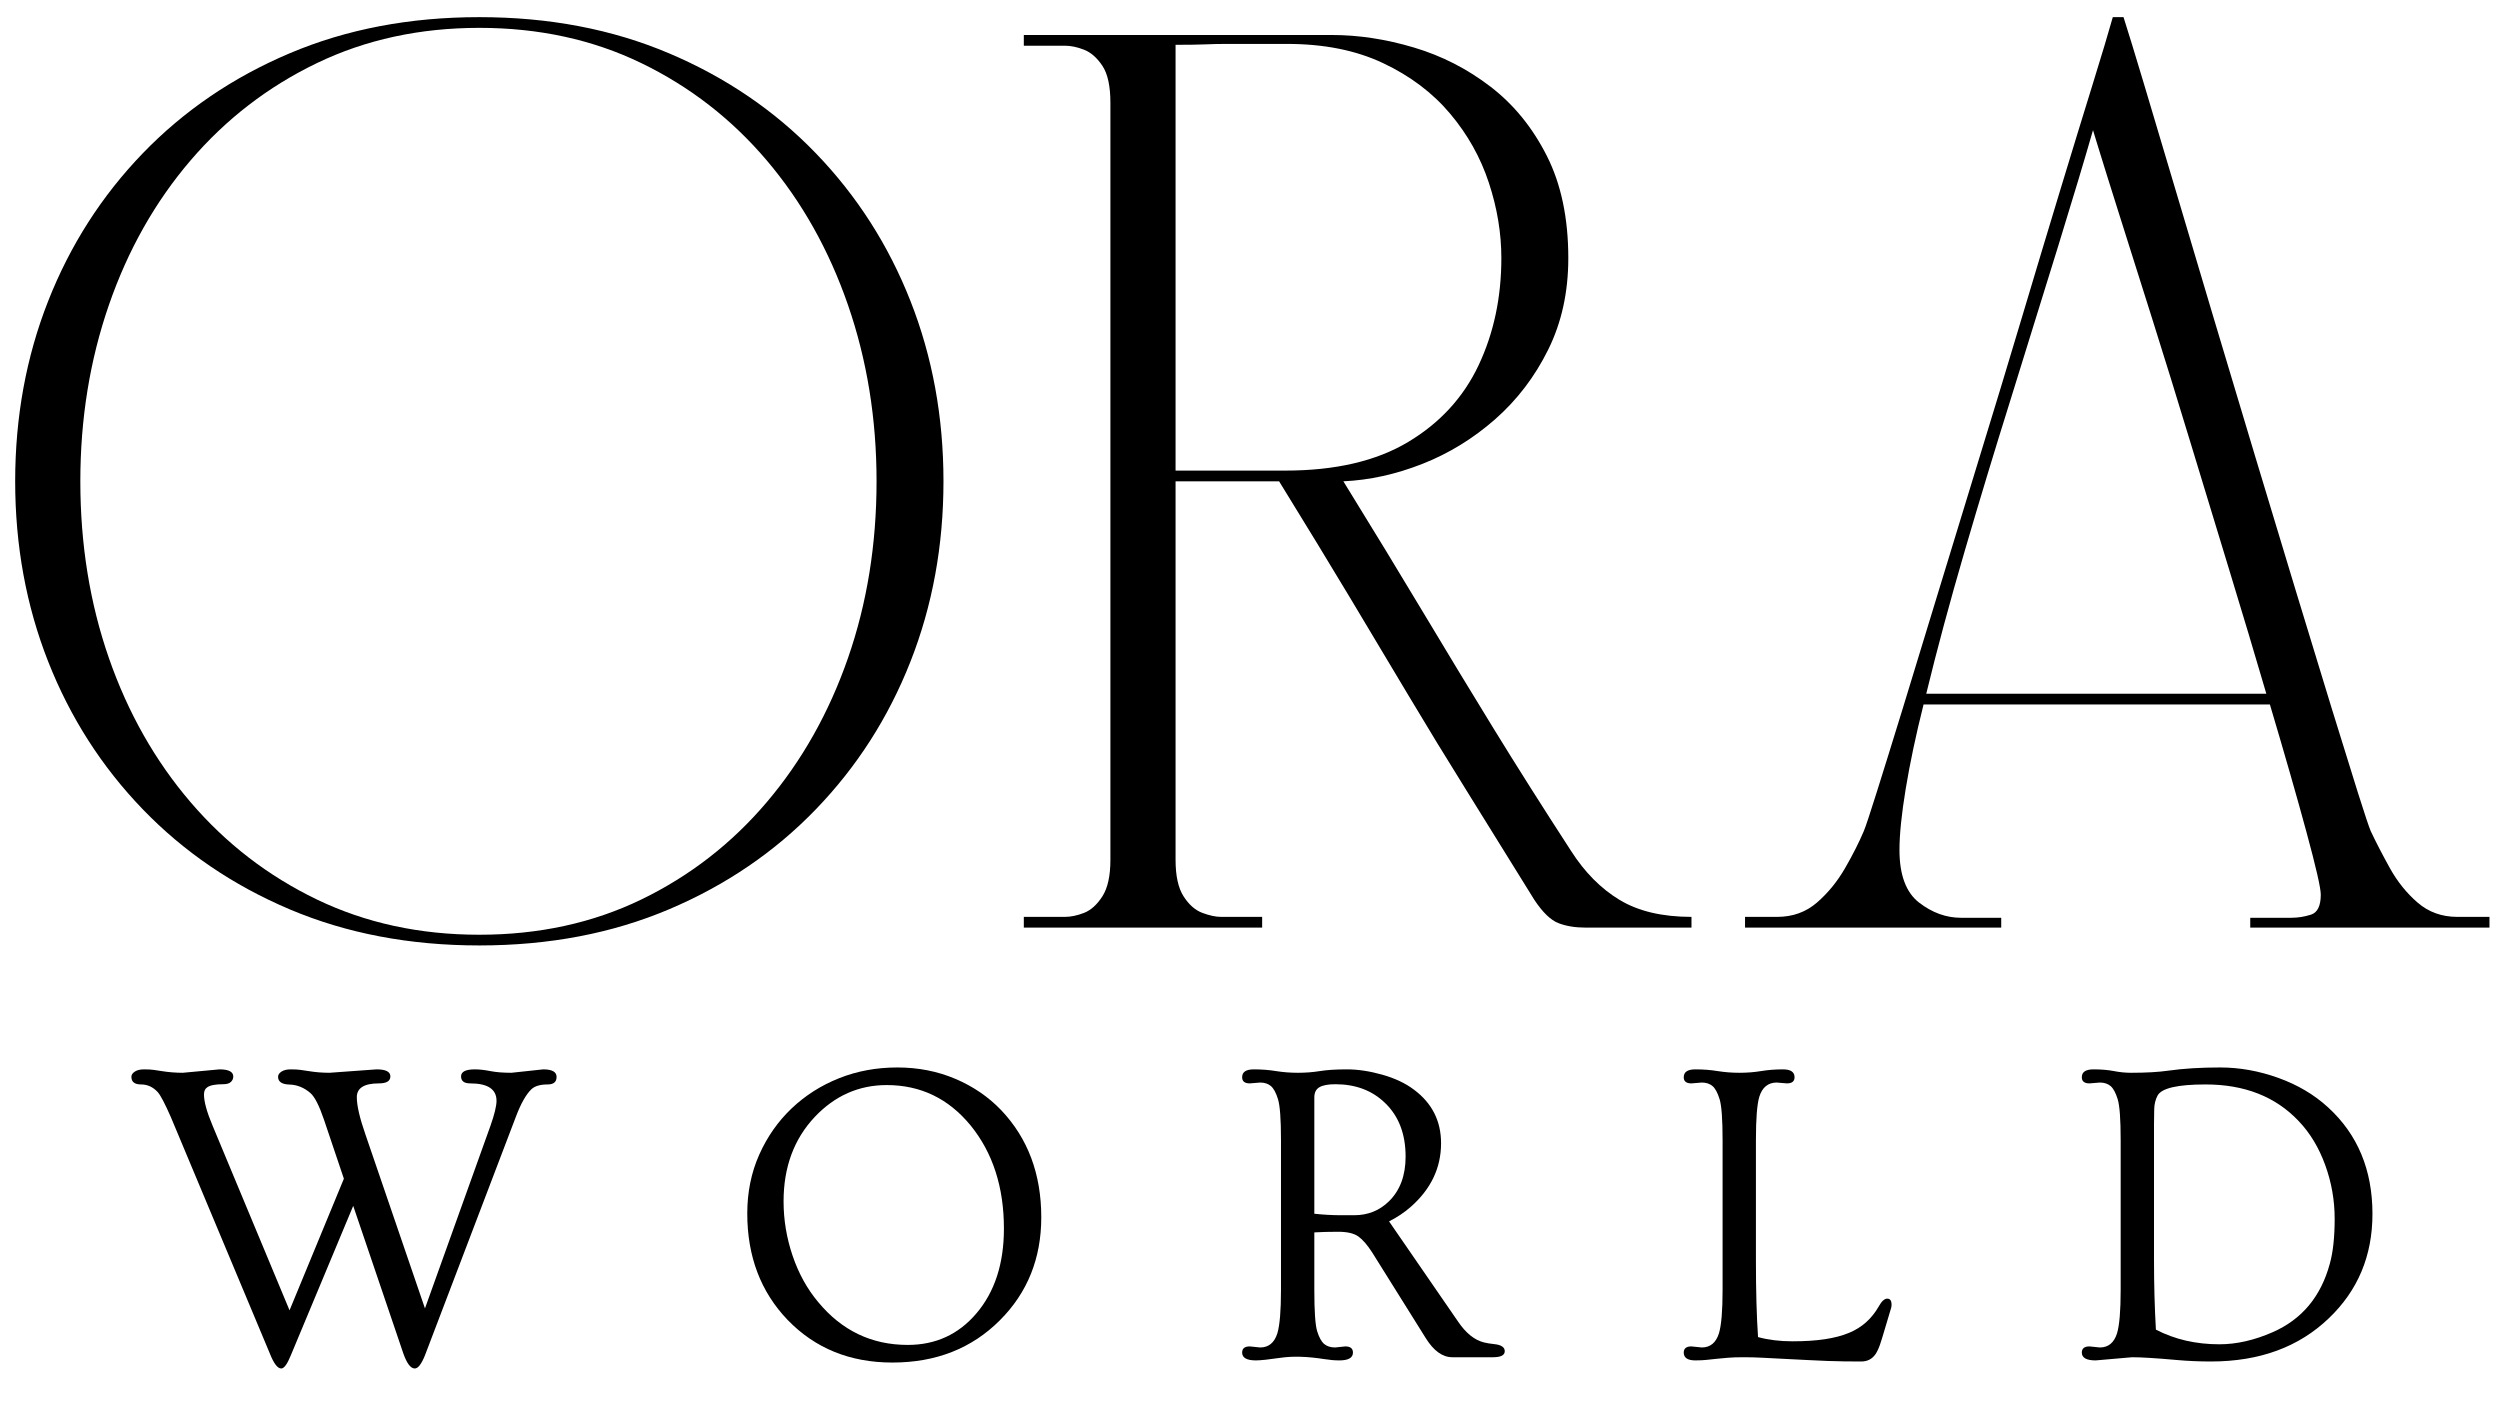
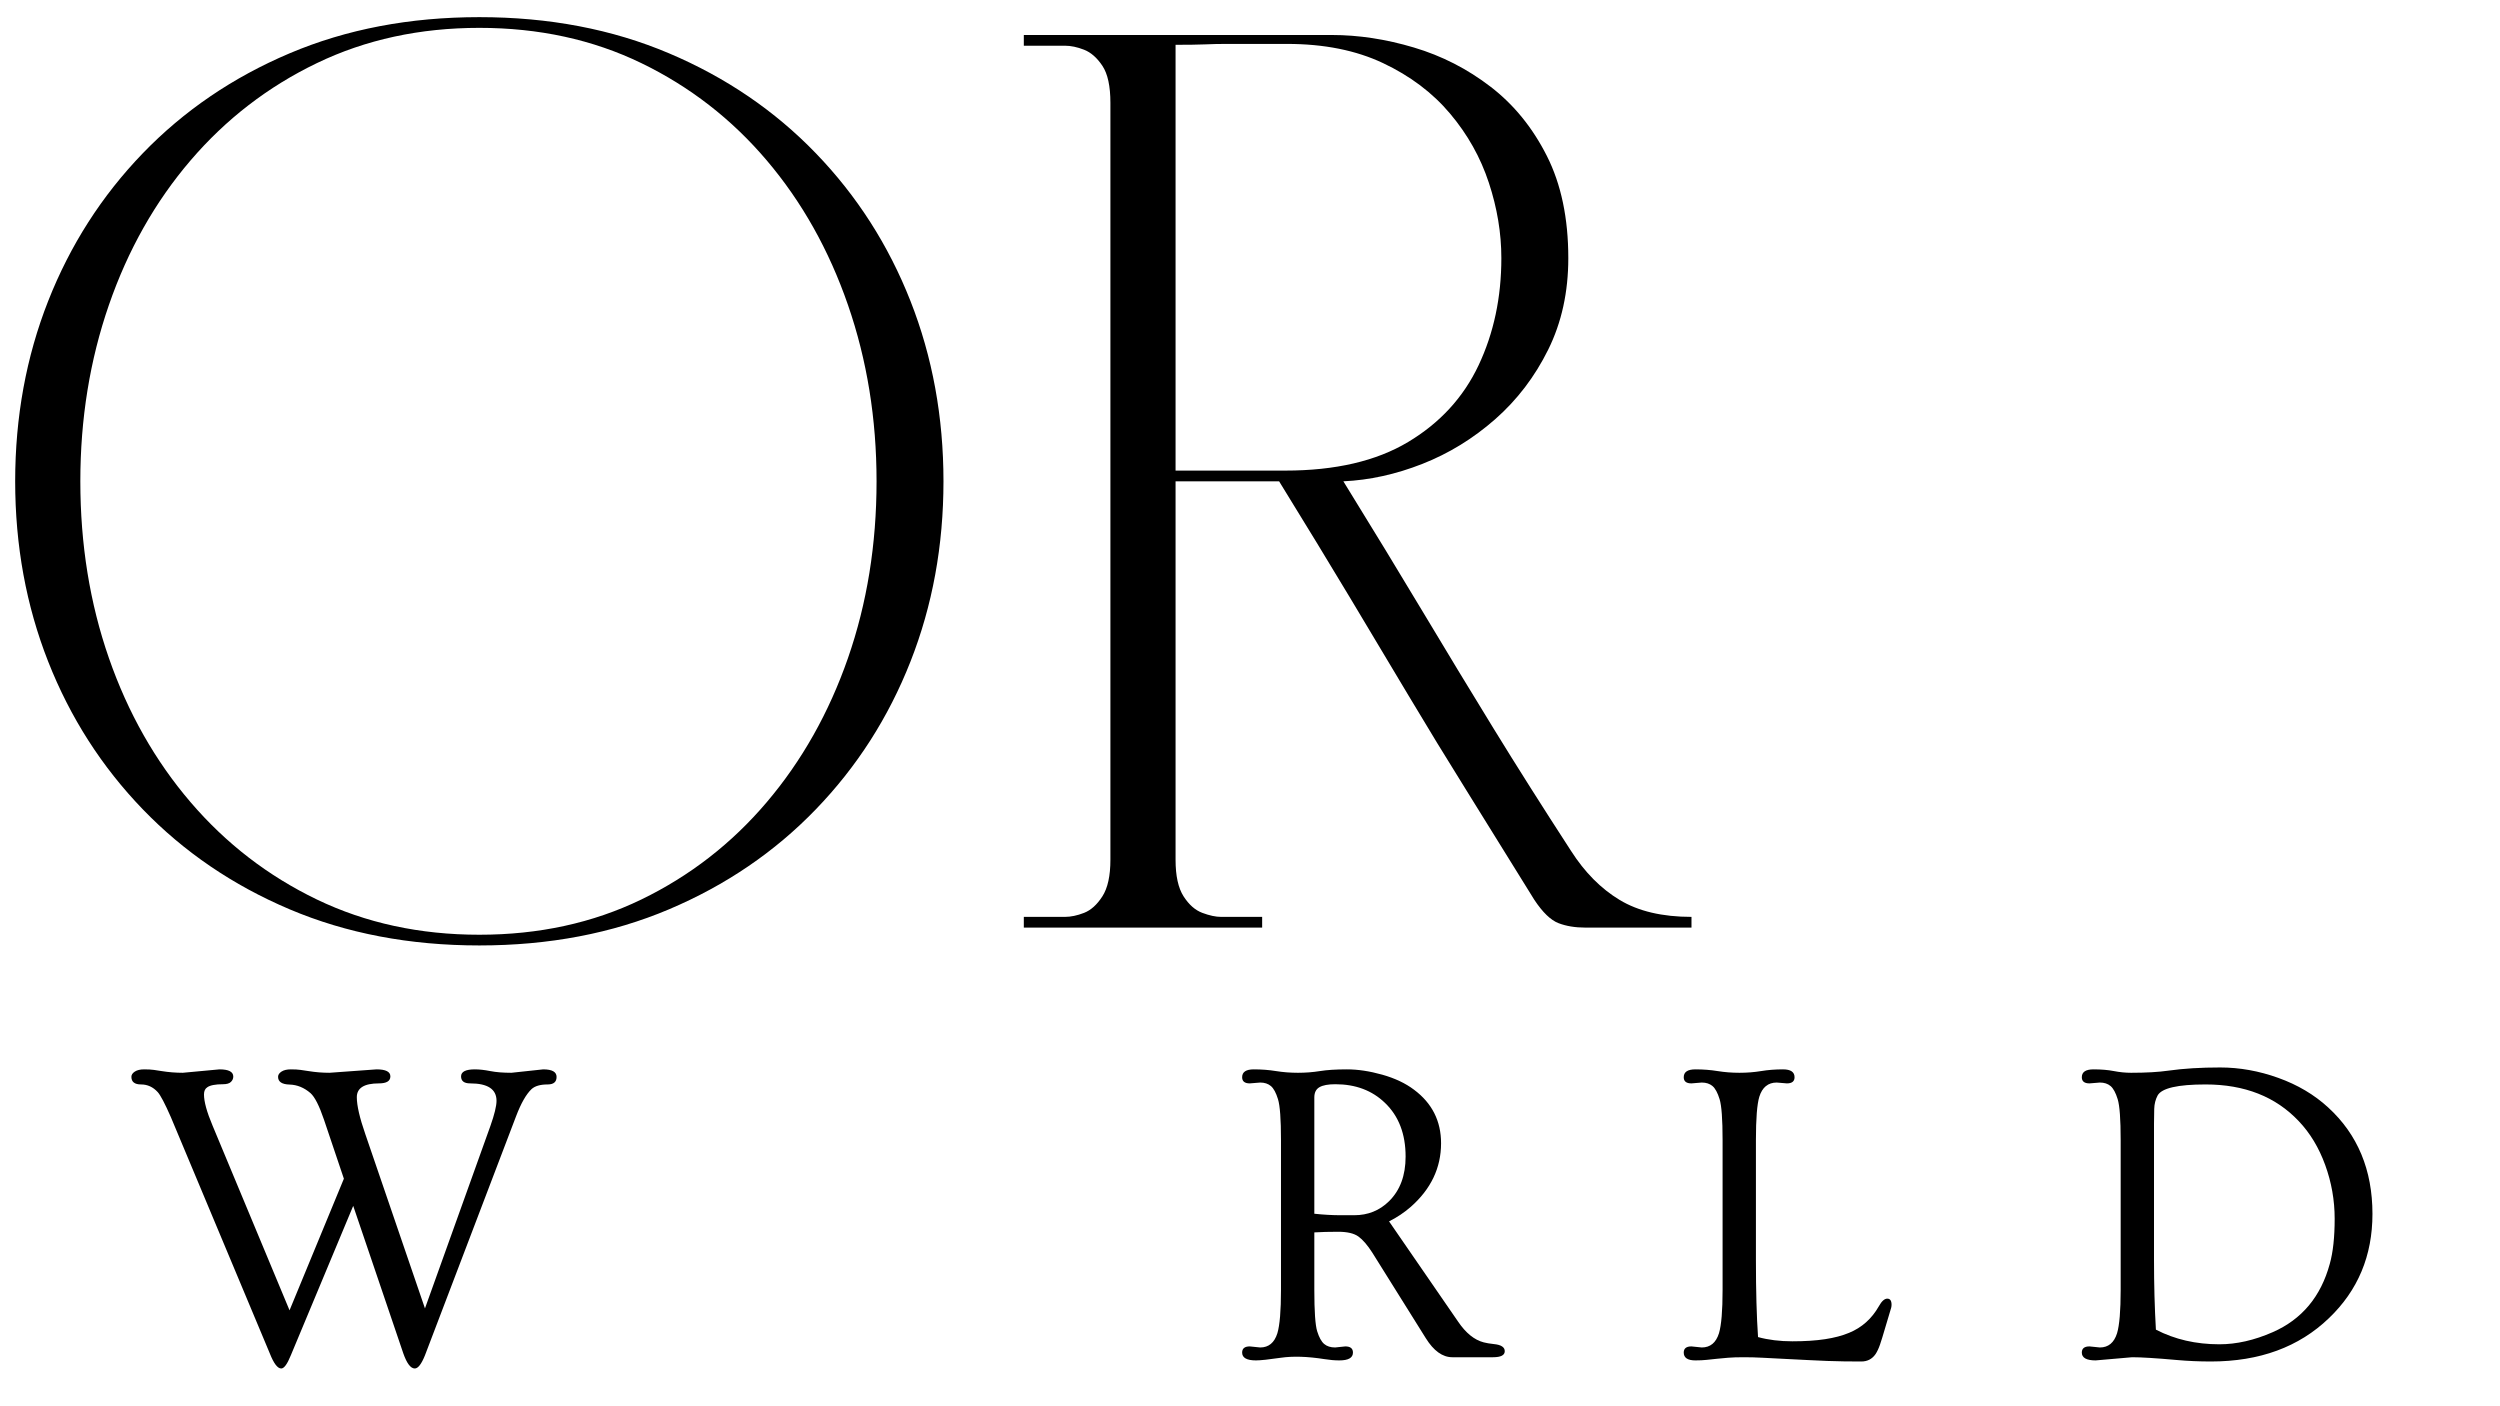
<svg xmlns="http://www.w3.org/2000/svg" width="1920" zoomAndPan="magnify" viewBox="0 0 1440 810" height="1080" preserveAspectRatio="xMidYMid meet" version="1.0">
  <defs>
    <g />
  </defs>
  <g fill="#000000" fill-opacity="1">
    <g transform="translate(-22.104, 534.297)">
      <g>
        <path d="M 298.203 10.281 C 258.098 10.281 221.676 3.344 188.938 -10.531 C 156.207 -24.414 128.016 -43.613 104.359 -68.125 C 80.711 -92.633 62.547 -121 49.859 -153.219 C 37.18 -185.438 30.844 -220.051 30.844 -257.062 C 30.844 -294.082 37.18 -328.703 49.859 -360.922 C 62.547 -393.141 80.711 -421.504 104.359 -446.016 C 128.016 -470.523 156.207 -489.719 188.938 -503.594 C 221.676 -517.477 258.098 -524.422 298.203 -524.422 C 338.305 -524.422 374.723 -517.477 407.453 -503.594 C 440.191 -489.719 468.383 -470.523 492.031 -446.016 C 515.688 -421.504 533.852 -393.141 546.531 -360.922 C 559.207 -328.703 565.547 -294.082 565.547 -257.062 C 565.547 -220.051 559.207 -185.438 546.531 -153.219 C 533.852 -121 515.688 -92.633 492.031 -68.125 C 468.383 -43.613 440.191 -24.414 407.453 -10.531 C 374.723 3.344 338.305 10.281 298.203 10.281 Z M 68.375 -257.062 C 68.375 -220.738 73.859 -186.805 84.828 -155.266 C 95.797 -123.734 111.477 -96.055 131.875 -72.234 C 152.27 -48.41 176.52 -29.727 204.625 -16.188 C 232.727 -2.656 263.922 4.109 298.203 4.109 C 332.473 4.109 363.578 -2.656 391.516 -16.188 C 419.453 -29.727 443.531 -48.41 463.75 -72.234 C 483.977 -96.055 499.578 -123.734 510.547 -155.266 C 521.516 -186.805 527 -220.738 527 -257.062 C 527 -293.062 521.516 -326.91 510.547 -358.609 C 499.578 -390.316 483.977 -418.082 463.75 -441.906 C 443.531 -465.727 419.453 -484.406 391.516 -497.938 C 363.578 -511.477 332.473 -518.25 298.203 -518.25 C 263.922 -518.25 232.727 -511.477 204.625 -497.938 C 176.52 -484.406 152.27 -465.727 131.875 -441.906 C 111.477 -418.082 95.797 -390.316 84.828 -358.609 C 73.859 -326.91 68.375 -293.062 68.375 -257.062 Z M 68.375 -257.062 " />
      </g>
    </g>
  </g>
  <g fill="#000000" fill-opacity="1">
    <g transform="translate(574.296, 534.297)">
      <g>
        <path d="M 15.422 0 L 15.422 -6.172 L 39.078 -6.172 C 42.504 -6.172 46.188 -6.941 50.125 -8.484 C 54.07 -10.023 57.586 -13.191 60.672 -17.984 C 63.754 -22.785 65.297 -29.816 65.297 -39.078 L 65.297 -475.062 C 65.297 -484.664 63.754 -491.781 60.672 -496.406 C 57.586 -501.031 54.07 -504.113 50.125 -505.656 C 46.188 -507.195 42.504 -507.969 39.078 -507.969 L 15.422 -507.969 L 15.422 -514.141 L 192.797 -514.141 C 208.223 -514.141 223.988 -511.738 240.094 -506.938 C 256.207 -502.145 270.945 -494.602 284.312 -484.312 C 297.688 -474.031 308.484 -460.75 316.703 -444.469 C 324.93 -428.188 329.047 -408.566 329.047 -385.609 C 329.047 -366.066 325.188 -348.5 317.469 -332.906 C 309.758 -317.312 299.566 -303.941 286.891 -292.797 C 274.211 -281.66 260.242 -273.094 244.984 -267.094 C 229.734 -261.094 214.566 -257.75 199.484 -257.062 C 216.617 -229.301 231.957 -204.109 245.5 -181.484 C 259.039 -158.867 272.492 -136.676 285.859 -114.906 C 299.223 -93.145 314.133 -69.582 330.594 -44.219 C 338.477 -31.875 347.816 -22.445 358.609 -15.938 C 369.41 -9.426 383.207 -6.172 400 -6.172 L 400 0 C 395.195 0 388.941 0 381.234 0 C 373.523 0 365.812 0 358.094 0 C 350.383 0 343.957 0 338.812 0 C 332.988 0 327.848 -0.852 323.391 -2.562 C 318.93 -4.281 314.305 -8.738 309.516 -15.938 C 295.117 -39.25 282.094 -60.242 270.438 -78.922 C 258.781 -97.598 247.641 -115.848 237.016 -133.672 C 226.391 -151.492 215.164 -170.258 203.344 -189.969 C 191.52 -209.676 177.895 -232.039 162.469 -257.062 L 102.828 -257.062 L 102.828 -39.078 C 102.828 -29.816 104.367 -22.785 107.453 -17.984 C 110.535 -13.191 114.133 -10.023 118.25 -8.484 C 122.363 -6.941 125.961 -6.172 129.047 -6.172 L 152.703 -6.172 L 152.703 0 Z M 102.828 -508.484 L 102.828 -263.234 L 166.062 -263.234 C 194.852 -263.234 218.414 -268.719 236.75 -279.688 C 255.094 -290.656 268.633 -305.395 277.375 -323.906 C 286.113 -342.414 290.484 -362.984 290.484 -385.609 C 290.484 -400.004 288.082 -414.484 283.281 -429.047 C 278.488 -443.617 271.035 -456.898 260.922 -468.891 C 250.816 -480.891 237.961 -490.57 222.359 -497.938 C 206.766 -505.312 188.344 -509 167.094 -509 C 157.844 -509 150.562 -509 145.25 -509 C 139.938 -509 135.395 -509 131.625 -509 C 127.852 -509 123.91 -508.91 119.797 -508.734 C 115.68 -508.566 110.023 -508.484 102.828 -508.484 Z M 102.828 -508.484 " />
      </g>
    </g>
  </g>
  <g fill="#000000" fill-opacity="1">
    <g transform="translate(989.72, 534.297)">
      <g>
-         <path d="M 15.422 -6.172 L 33.938 -6.172 C 42.844 -6.172 50.469 -8.91 56.812 -14.391 C 63.156 -19.879 68.551 -26.477 73 -34.188 C 77.457 -41.906 81.062 -49.02 83.812 -55.531 C 84.832 -57.926 87.312 -65.379 91.25 -77.891 C 95.195 -90.398 100.254 -106.68 106.422 -126.734 C 112.598 -146.785 119.453 -169.234 126.984 -194.078 C 134.523 -218.93 142.41 -244.723 150.641 -271.453 C 158.867 -298.191 166.926 -324.758 174.812 -351.156 C 182.695 -377.551 190.148 -402.316 197.172 -425.453 C 204.203 -448.586 210.375 -468.723 215.688 -485.859 C 221 -502.992 224.852 -515.848 227.25 -524.422 L 233.422 -524.422 C 236.16 -515.848 240.098 -502.992 245.234 -485.859 C 250.379 -468.723 256.379 -448.586 263.234 -425.453 C 270.086 -402.316 277.457 -377.551 285.344 -351.156 C 293.227 -324.758 301.195 -298.191 309.25 -271.453 C 317.312 -244.723 325.109 -218.93 332.641 -194.078 C 340.18 -169.234 347.035 -146.785 353.203 -126.734 C 359.379 -106.68 364.438 -90.398 368.375 -77.891 C 372.32 -65.379 374.812 -57.926 375.844 -55.531 C 378.926 -49.02 382.609 -41.906 386.891 -34.188 C 391.172 -26.477 396.484 -19.879 402.828 -14.391 C 409.172 -8.91 416.797 -6.172 425.703 -6.172 L 444.219 -6.172 L 444.219 0 L 306.422 0 L 306.422 -5.656 L 330.078 -5.656 C 333.848 -5.656 337.617 -6.254 341.391 -7.453 C 345.16 -8.648 347.047 -12.504 347.047 -19.016 C 347.047 -22.785 344.301 -34.781 338.812 -55 C 333.332 -75.227 326.305 -99.738 317.734 -128.531 L 118.25 -128.531 C 113.789 -110.707 110.363 -94.508 107.969 -79.938 C 105.57 -65.375 104.375 -53.641 104.375 -44.734 C 104.375 -30.336 108.145 -20.223 115.688 -14.391 C 123.227 -8.566 131.281 -5.656 139.844 -5.656 L 162.984 -5.656 L 162.984 0 L 15.422 0 Z M 168.125 -303.344 C 159.207 -274.895 150.461 -246.016 141.891 -216.703 C 133.328 -187.398 125.961 -160.066 119.797 -134.703 L 315.688 -134.703 C 309.164 -156.984 302.133 -180.461 294.594 -205.141 C 287.062 -229.816 279.523 -254.578 271.984 -279.422 C 264.441 -304.273 257.156 -327.844 250.125 -350.125 C 243.102 -372.406 236.848 -392.203 231.359 -409.516 C 225.879 -426.828 221.594 -440.535 218.5 -450.641 C 215.414 -460.754 213.875 -465.812 213.875 -465.812 L 215.938 -459.641 C 211.133 -442.848 204.445 -420.566 195.875 -392.797 C 187.312 -365.035 178.062 -335.219 168.125 -303.344 Z M 168.125 -303.344 " />
-       </g>
+         </g>
    </g>
  </g>
  <g fill="#000000" fill-opacity="1">
    <g transform="translate(73.23, 781.766)">
      <g>
        <path d="M 239.656 -165.812 C 244.789 -165.812 247.359 -164.363 247.359 -161.469 C 247.359 -158.57 245.648 -157.125 242.234 -157.125 C 237.992 -157.125 234.895 -156.227 232.938 -154.438 C 229.844 -151.5 226.867 -146.281 224.016 -138.781 L 171.547 -1.094 C 169.516 3.957 167.562 6.484 165.688 6.484 C 163.32 6.484 161.117 3.586 159.078 -2.203 L 130.219 -87.188 L 94.281 -1.094 C 92.238 3.957 90.398 6.484 88.766 6.484 C 86.648 6.484 84.453 3.586 82.172 -2.203 L 25.188 -138.297 C 21.758 -146.117 19.234 -150.926 17.609 -152.719 C 14.922 -155.656 11.723 -157.125 8.016 -157.125 C 4.305 -157.125 2.453 -158.594 2.453 -161.531 C 2.453 -162.664 3.102 -163.66 4.406 -164.516 C 5.707 -165.379 7.5 -165.812 9.781 -165.812 C 12.062 -165.812 13.938 -165.707 15.406 -165.5 C 16.875 -165.289 18.344 -165.066 19.812 -164.828 C 23.883 -164.172 27.957 -163.844 32.031 -163.844 L 53.188 -165.812 C 58.488 -165.812 61.141 -164.426 61.141 -161.656 C 61.141 -160.508 60.691 -159.488 59.797 -158.594 C 58.898 -157.695 57.367 -157.25 55.203 -157.25 C 53.047 -157.25 51.211 -157.102 49.703 -156.812 C 48.191 -156.531 47.031 -156.102 46.219 -155.531 C 44.914 -154.719 44.266 -153.332 44.266 -151.375 C 44.266 -147.219 45.895 -141.27 49.156 -133.531 L 93.547 -27.016 L 124.844 -102.828 L 113.344 -136.953 C 110.656 -144.859 108.086 -149.91 105.641 -152.109 C 101.973 -155.285 97.938 -156.938 93.531 -157.062 C 89.133 -157.188 86.938 -158.676 86.938 -161.531 C 86.938 -162.664 87.586 -163.66 88.891 -164.516 C 90.191 -165.379 91.984 -165.812 94.266 -165.812 C 96.555 -165.812 98.43 -165.707 99.891 -165.5 C 101.359 -165.289 102.867 -165.066 104.422 -164.828 C 108.422 -164.172 112.457 -163.844 116.531 -163.844 L 143.672 -165.812 C 148.973 -165.812 151.625 -164.461 151.625 -161.766 C 151.625 -159.078 149.422 -157.734 145.016 -157.734 C 136.535 -157.734 132.297 -155.082 132.297 -149.781 C 132.297 -144.977 133.926 -137.891 137.188 -128.516 L 171.547 -28.125 L 209.219 -133.156 C 211.582 -139.844 212.766 -144.691 212.766 -147.703 C 212.766 -154.391 207.707 -157.734 197.594 -157.734 C 194.094 -157.734 192.344 -159.078 192.344 -161.766 C 192.344 -164.461 194.988 -165.812 200.281 -165.812 C 202.895 -165.812 205.852 -165.484 209.156 -164.828 C 212.457 -164.172 216.508 -163.844 221.312 -163.844 Z M 239.656 -165.812 " />
      </g>
    </g>
  </g>
  <g fill="#000000" fill-opacity="1">
    <g transform="translate(418.196, 781.766)">
      <g>
-         <path d="M 12.234 -82.781 C 12.234 -95.094 14.535 -106.406 19.141 -116.719 C 23.742 -127.031 29.977 -135.914 37.844 -143.375 C 45.707 -150.832 54.816 -156.617 65.172 -160.734 C 75.523 -164.848 86.691 -166.906 98.672 -166.906 C 110.66 -166.906 121.789 -164.723 132.062 -160.359 C 142.332 -156.004 151.133 -149.992 158.469 -142.328 C 173.875 -126.109 181.578 -105.523 181.578 -80.578 C 181.578 -56.941 173.629 -37.176 157.734 -21.281 C 141.516 -5.051 120.891 3.062 95.859 3.062 C 71.41 3.062 51.273 -5.129 35.453 -21.516 C 19.973 -37.66 12.234 -58.082 12.234 -82.781 Z M 33.141 -89.75 C 33.141 -79.156 34.867 -68.738 38.328 -58.5 C 41.797 -48.27 46.707 -39.367 53.062 -31.797 C 66.676 -15.328 83.879 -7.094 104.672 -7.094 C 120.723 -7.094 133.883 -13.125 144.156 -25.188 C 154.758 -37.582 160.062 -53.883 160.062 -74.094 C 160.062 -97.977 153.66 -117.789 140.859 -133.531 C 128.141 -149.02 112.039 -156.766 92.562 -156.766 C 76.5 -156.766 62.68 -150.648 51.109 -138.422 C 39.129 -125.703 33.141 -109.477 33.141 -89.75 Z M 33.141 -89.75 " />
-       </g>
+         </g>
    </g>
  </g>
  <g fill="#000000" fill-opacity="1">
    <g transform="translate(707.16, 781.766)">
      <g>
        <path d="M 16.266 1.828 C 10.961 1.828 8.312 0.32 8.312 -2.688 C 8.312 -5.051 9.781 -6.234 12.719 -6.234 L 18.703 -5.625 C 23.598 -5.625 26.898 -8.352 28.609 -13.812 C 29.992 -18.457 30.688 -26.773 30.688 -38.766 L 30.688 -125.094 C 30.688 -137.07 30.113 -144.914 28.969 -148.625 C 27.832 -152.332 26.469 -154.859 24.875 -156.203 C 23.289 -157.547 21.234 -158.219 18.703 -158.219 L 12.719 -157.734 C 9.781 -157.734 8.312 -158.914 8.312 -161.281 C 8.312 -164.301 10.551 -165.812 15.031 -165.812 C 19.52 -165.812 23.781 -165.484 27.812 -164.828 C 31.852 -164.172 36.07 -163.844 40.469 -163.844 C 44.875 -163.844 49.094 -164.172 53.125 -164.828 C 57.164 -165.484 62.344 -165.812 68.656 -165.812 C 74.977 -165.812 81.766 -164.789 89.016 -162.75 C 96.273 -160.707 102.391 -157.812 107.359 -154.062 C 117.711 -146.32 122.891 -136.051 122.891 -123.25 C 122.891 -109.07 117.062 -96.848 105.406 -86.578 C 101.656 -83.316 97.5 -80.539 92.938 -78.25 L 132.672 -20.547 C 137.148 -13.941 142.082 -9.945 147.469 -8.562 C 149.008 -8.156 150.961 -7.828 153.328 -7.578 C 157.492 -7.172 159.578 -5.805 159.578 -3.484 C 159.578 -1.16 157.332 0 152.844 0 L 129.375 0 C 123.75 0 118.648 -3.664 114.078 -11 L 83.266 -60.281 C 80.492 -64.602 77.844 -67.68 75.312 -69.516 C 72.789 -71.348 68.898 -72.266 63.641 -72.266 C 58.391 -72.266 53.805 -72.145 49.891 -71.906 L 49.891 -38.766 C 49.891 -26.453 50.438 -18.52 51.531 -14.969 C 52.633 -11.426 53.977 -8.984 55.562 -7.641 C 57.156 -6.297 59.258 -5.625 61.875 -5.625 L 67.734 -6.234 C 70.672 -6.234 72.141 -5.051 72.141 -2.688 C 72.141 0.32 69.531 1.828 64.312 1.828 C 61.625 1.828 58.773 1.582 55.766 1.094 C 45.973 -0.445 37.594 -0.711 30.625 0.297 C 23.656 1.316 18.867 1.828 16.266 1.828 Z M 49.891 -82.656 C 55.191 -82.082 60.285 -81.797 65.172 -81.797 L 72.875 -81.797 C 80.781 -81.797 87.469 -84.488 92.938 -89.875 C 99.289 -96.145 102.469 -104.703 102.469 -115.547 C 102.469 -128.586 98.516 -138.898 90.609 -146.484 C 83.191 -153.66 73.656 -157.25 62 -157.25 C 57.844 -157.25 54.785 -156.676 52.828 -155.531 C 50.867 -154.395 49.891 -152.441 49.891 -149.672 Z M 49.891 -82.656 " />
      </g>
    </g>
  </g>
  <g fill="#000000" fill-opacity="1">
    <g transform="translate(961.521, 781.766)">
      <g>
        <path d="M 15.047 1.828 C 10.555 1.828 8.312 0.32 8.312 -2.688 C 8.312 -5.051 9.781 -6.234 12.719 -6.234 L 18.703 -5.625 C 23.598 -5.625 26.898 -8.352 28.609 -13.812 C 29.992 -18.457 30.688 -26.773 30.688 -38.766 L 30.688 -125.094 C 30.688 -137.07 30.113 -144.914 28.969 -148.625 C 27.832 -152.332 26.469 -154.859 24.875 -156.203 C 23.289 -157.547 21.234 -158.219 18.703 -158.219 L 12.719 -157.734 C 9.781 -157.734 8.312 -158.914 8.312 -161.281 C 8.312 -164.301 10.551 -165.812 15.031 -165.812 C 19.52 -165.812 23.781 -165.484 27.812 -164.828 C 31.852 -164.172 36.051 -163.844 40.406 -163.844 C 44.77 -163.844 48.926 -164.172 52.875 -164.828 C 56.832 -165.484 61.031 -165.812 65.469 -165.812 C 69.914 -165.812 72.141 -164.301 72.141 -161.281 C 72.141 -158.914 70.672 -157.734 67.734 -157.734 L 61.875 -158.219 C 56.895 -158.219 53.551 -155.488 51.844 -150.031 C 50.539 -145.707 49.891 -137.395 49.891 -125.094 L 49.891 -56 C 49.891 -38.145 50.297 -23.348 51.109 -11.609 C 57.055 -9.984 63.641 -9.172 70.859 -9.172 C 78.078 -9.172 84.352 -9.578 89.688 -10.391 C 95.031 -11.203 99.656 -12.426 103.562 -14.062 C 110.906 -17.082 116.613 -22.176 120.688 -29.344 C 122.312 -32.281 123.938 -33.75 125.562 -33.75 C 127.195 -33.75 128.016 -32.566 128.016 -30.203 C 128.016 -29.223 127.734 -27.957 127.172 -26.406 C 126.516 -24.289 125.57 -21.133 124.344 -16.938 C 123.125 -12.738 122.129 -9.516 121.359 -7.266 C 120.586 -5.023 119.711 -3.176 118.734 -1.719 C 116.773 1.062 114.062 2.453 110.594 2.453 C 107.133 2.453 103.852 2.43 100.75 2.391 C 97.656 2.348 94.414 2.266 91.031 2.141 C 87.645 2.016 83.992 1.848 80.078 1.641 C 76.172 1.441 71.727 1.219 66.75 0.969 C 61.781 0.727 57.461 0.504 53.797 0.297 C 50.129 0.098 46.484 0 42.859 0 C 39.234 0 36.219 0.098 33.812 0.297 C 31.406 0.504 29.223 0.707 27.266 0.906 C 25.305 1.113 23.391 1.316 21.516 1.516 C 19.641 1.723 17.484 1.828 15.047 1.828 Z M 15.047 1.828 " />
      </g>
    </g>
  </g>
  <g fill="#000000" fill-opacity="1">
    <g transform="translate(1190.816, 781.766)">
      <g>
        <path d="M 16.266 1.828 C 10.961 1.828 8.312 0.32 8.312 -2.688 C 8.312 -5.051 9.781 -6.234 12.719 -6.234 L 18.703 -5.625 C 23.598 -5.625 26.898 -8.352 28.609 -13.812 C 29.992 -18.457 30.688 -26.773 30.688 -38.766 L 30.688 -125.094 C 30.688 -137.07 30.113 -144.914 28.969 -148.625 C 27.832 -152.332 26.469 -154.859 24.875 -156.203 C 23.289 -157.547 21.234 -158.219 18.703 -158.219 L 12.719 -157.734 C 9.781 -157.734 8.312 -158.914 8.312 -161.281 C 8.312 -164.301 10.551 -165.812 15.031 -165.812 C 19.52 -165.812 23.438 -165.484 26.781 -164.828 C 30.125 -164.172 33.426 -163.844 36.688 -163.844 C 45.32 -163.844 52.492 -164.254 58.203 -165.078 C 66.848 -166.297 76.773 -166.906 87.984 -166.906 C 99.191 -166.906 110.359 -164.906 121.484 -160.906 C 132.609 -156.914 142.164 -151.254 150.156 -143.922 C 167.195 -128.348 175.719 -107.883 175.719 -82.531 C 175.719 -58.488 167.359 -38.477 150.641 -22.5 C 133.359 -5.863 110.695 2.453 82.656 2.453 C 75.895 2.453 69.332 2.164 62.969 1.594 C 51.156 0.531 42.598 0 37.297 0 Z M 49.891 -56.375 C 49.891 -41.863 50.254 -28.367 50.984 -15.891 C 61.828 -10.266 74.016 -7.453 87.547 -7.453 C 97.41 -7.453 107.641 -9.773 118.234 -14.422 C 135.035 -21.766 146.004 -34.891 151.141 -53.797 C 153.016 -60.484 153.953 -69.145 153.953 -79.781 C 153.953 -90.426 152.133 -100.738 148.5 -110.719 C 144.875 -120.707 139.801 -129.125 133.281 -135.969 C 119.988 -150.07 102.098 -157.125 79.609 -157.125 C 63.547 -157.125 54.332 -155.004 51.969 -150.766 C 50.75 -148.484 50.098 -145.895 50.016 -143 C 49.93 -140.102 49.891 -137.27 49.891 -134.5 Z M 49.891 -56.375 " />
      </g>
    </g>
  </g>
</svg>